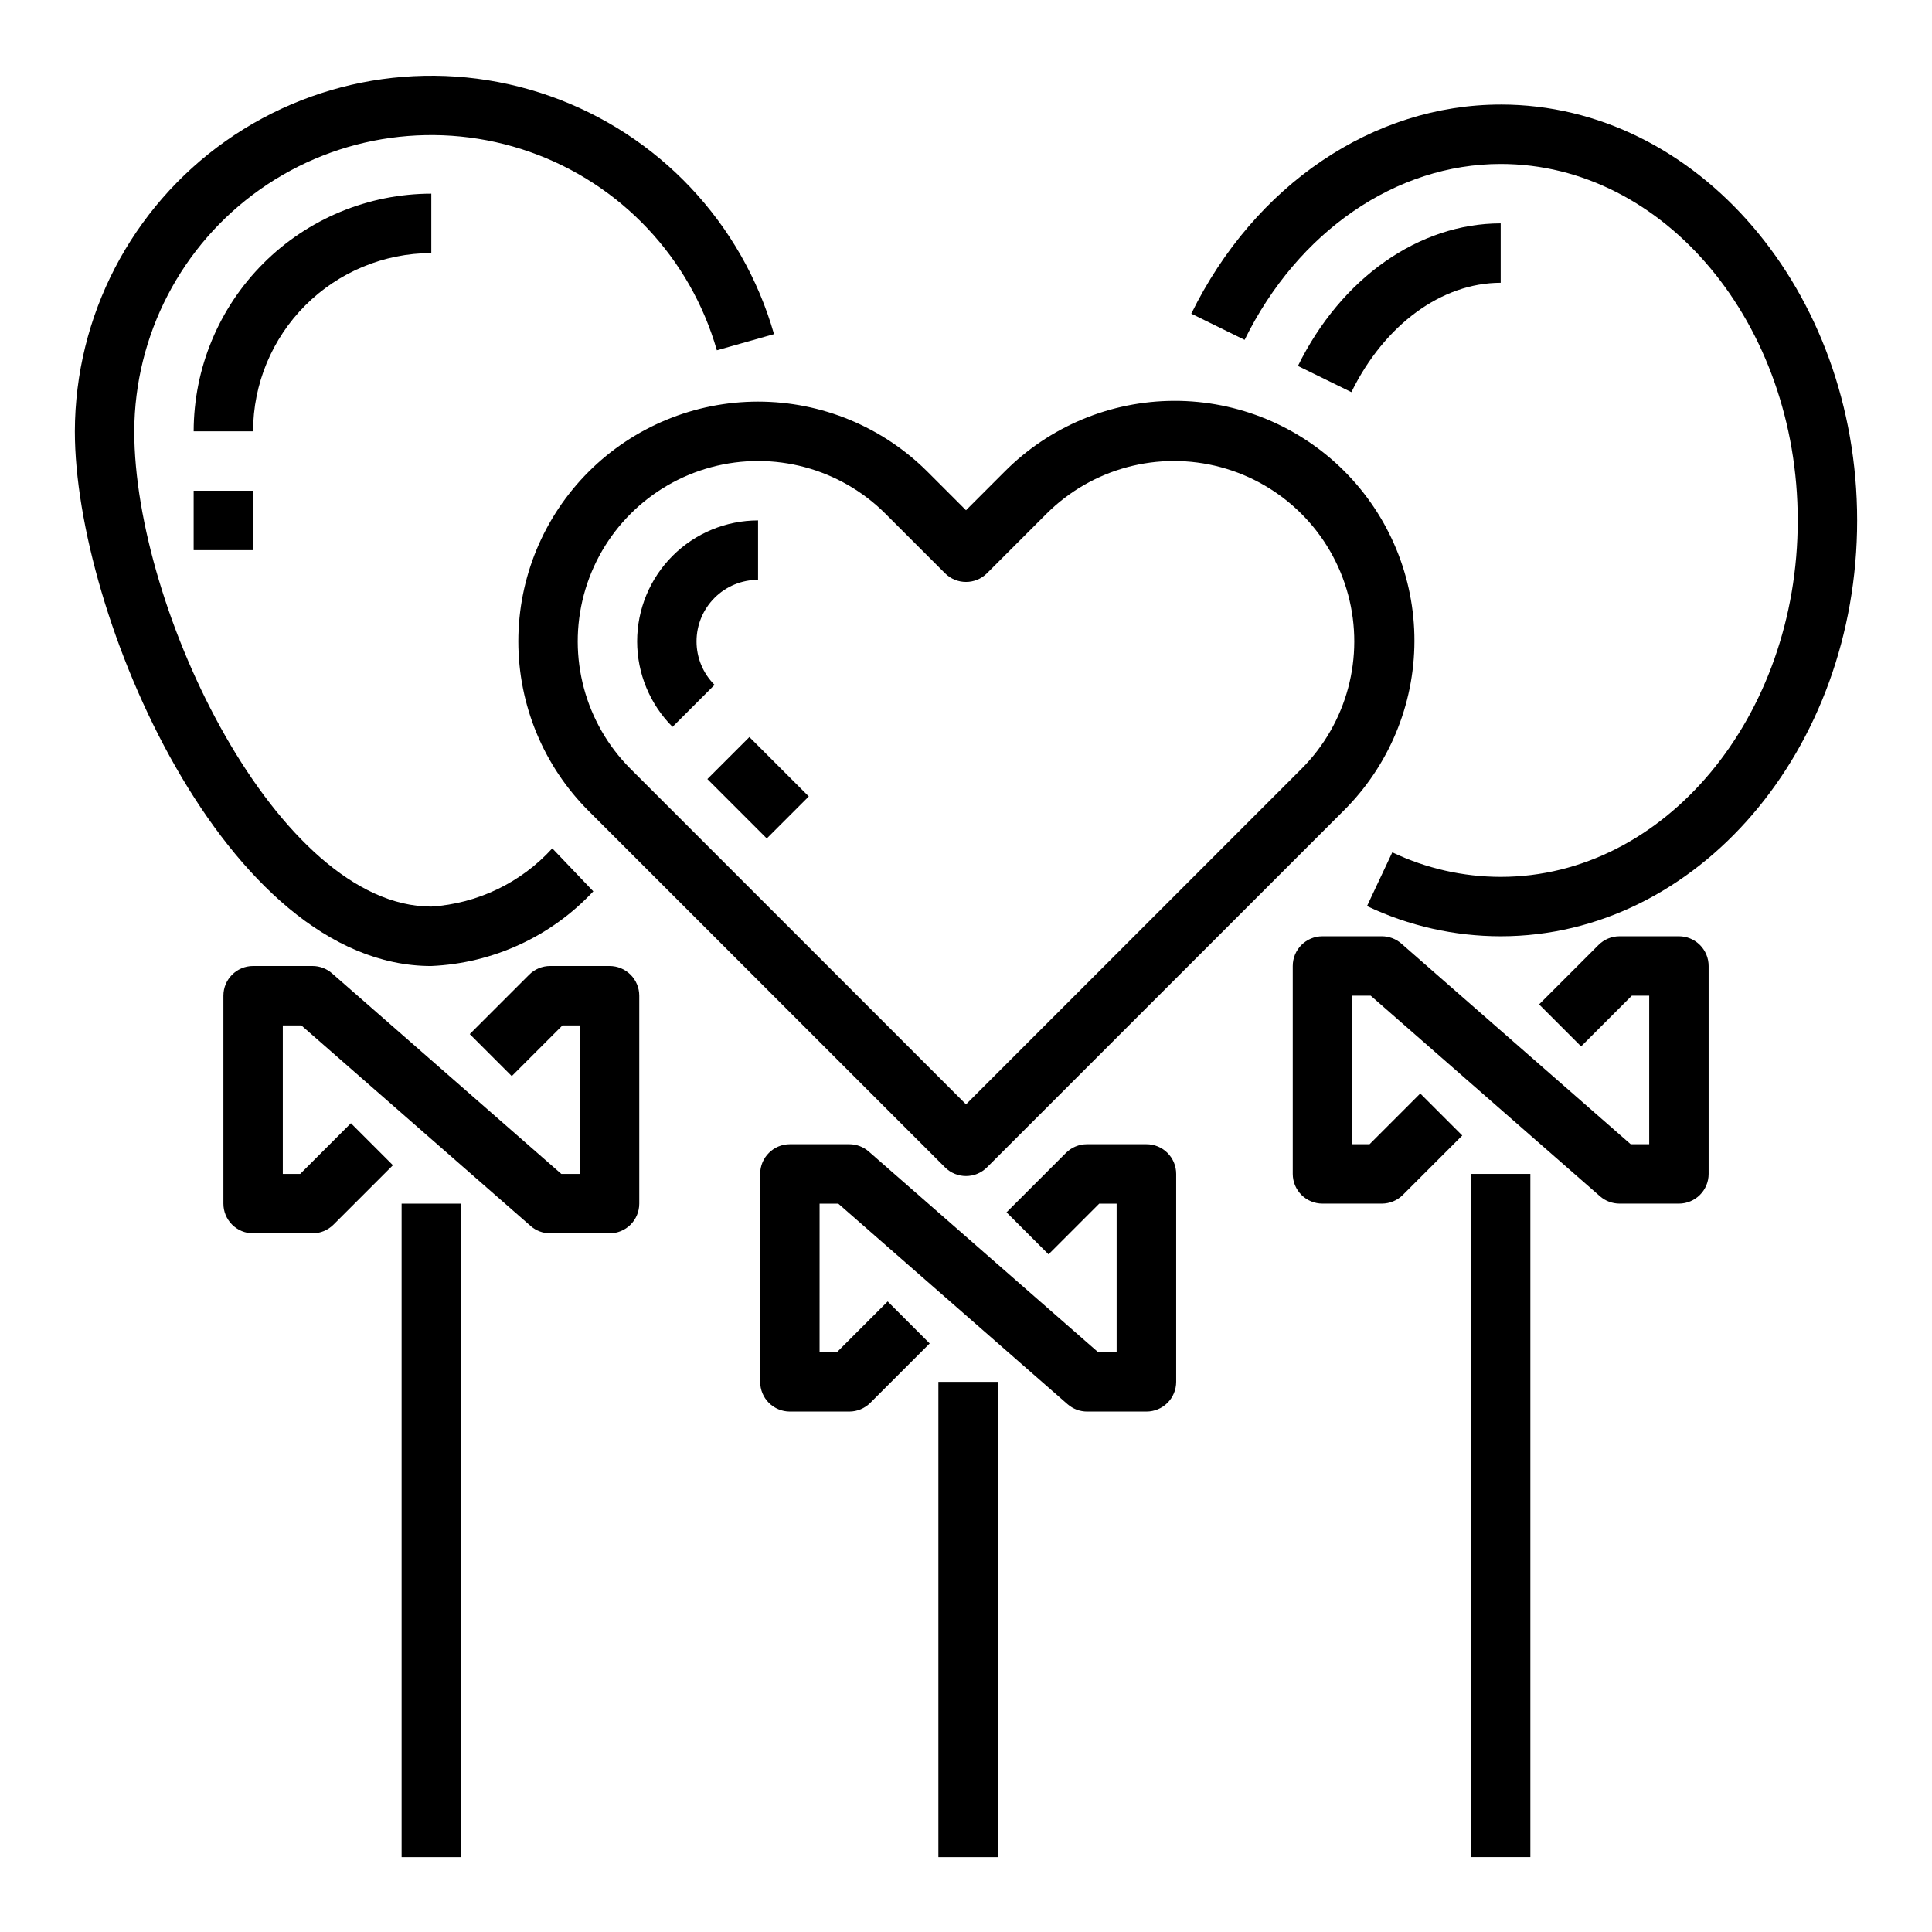
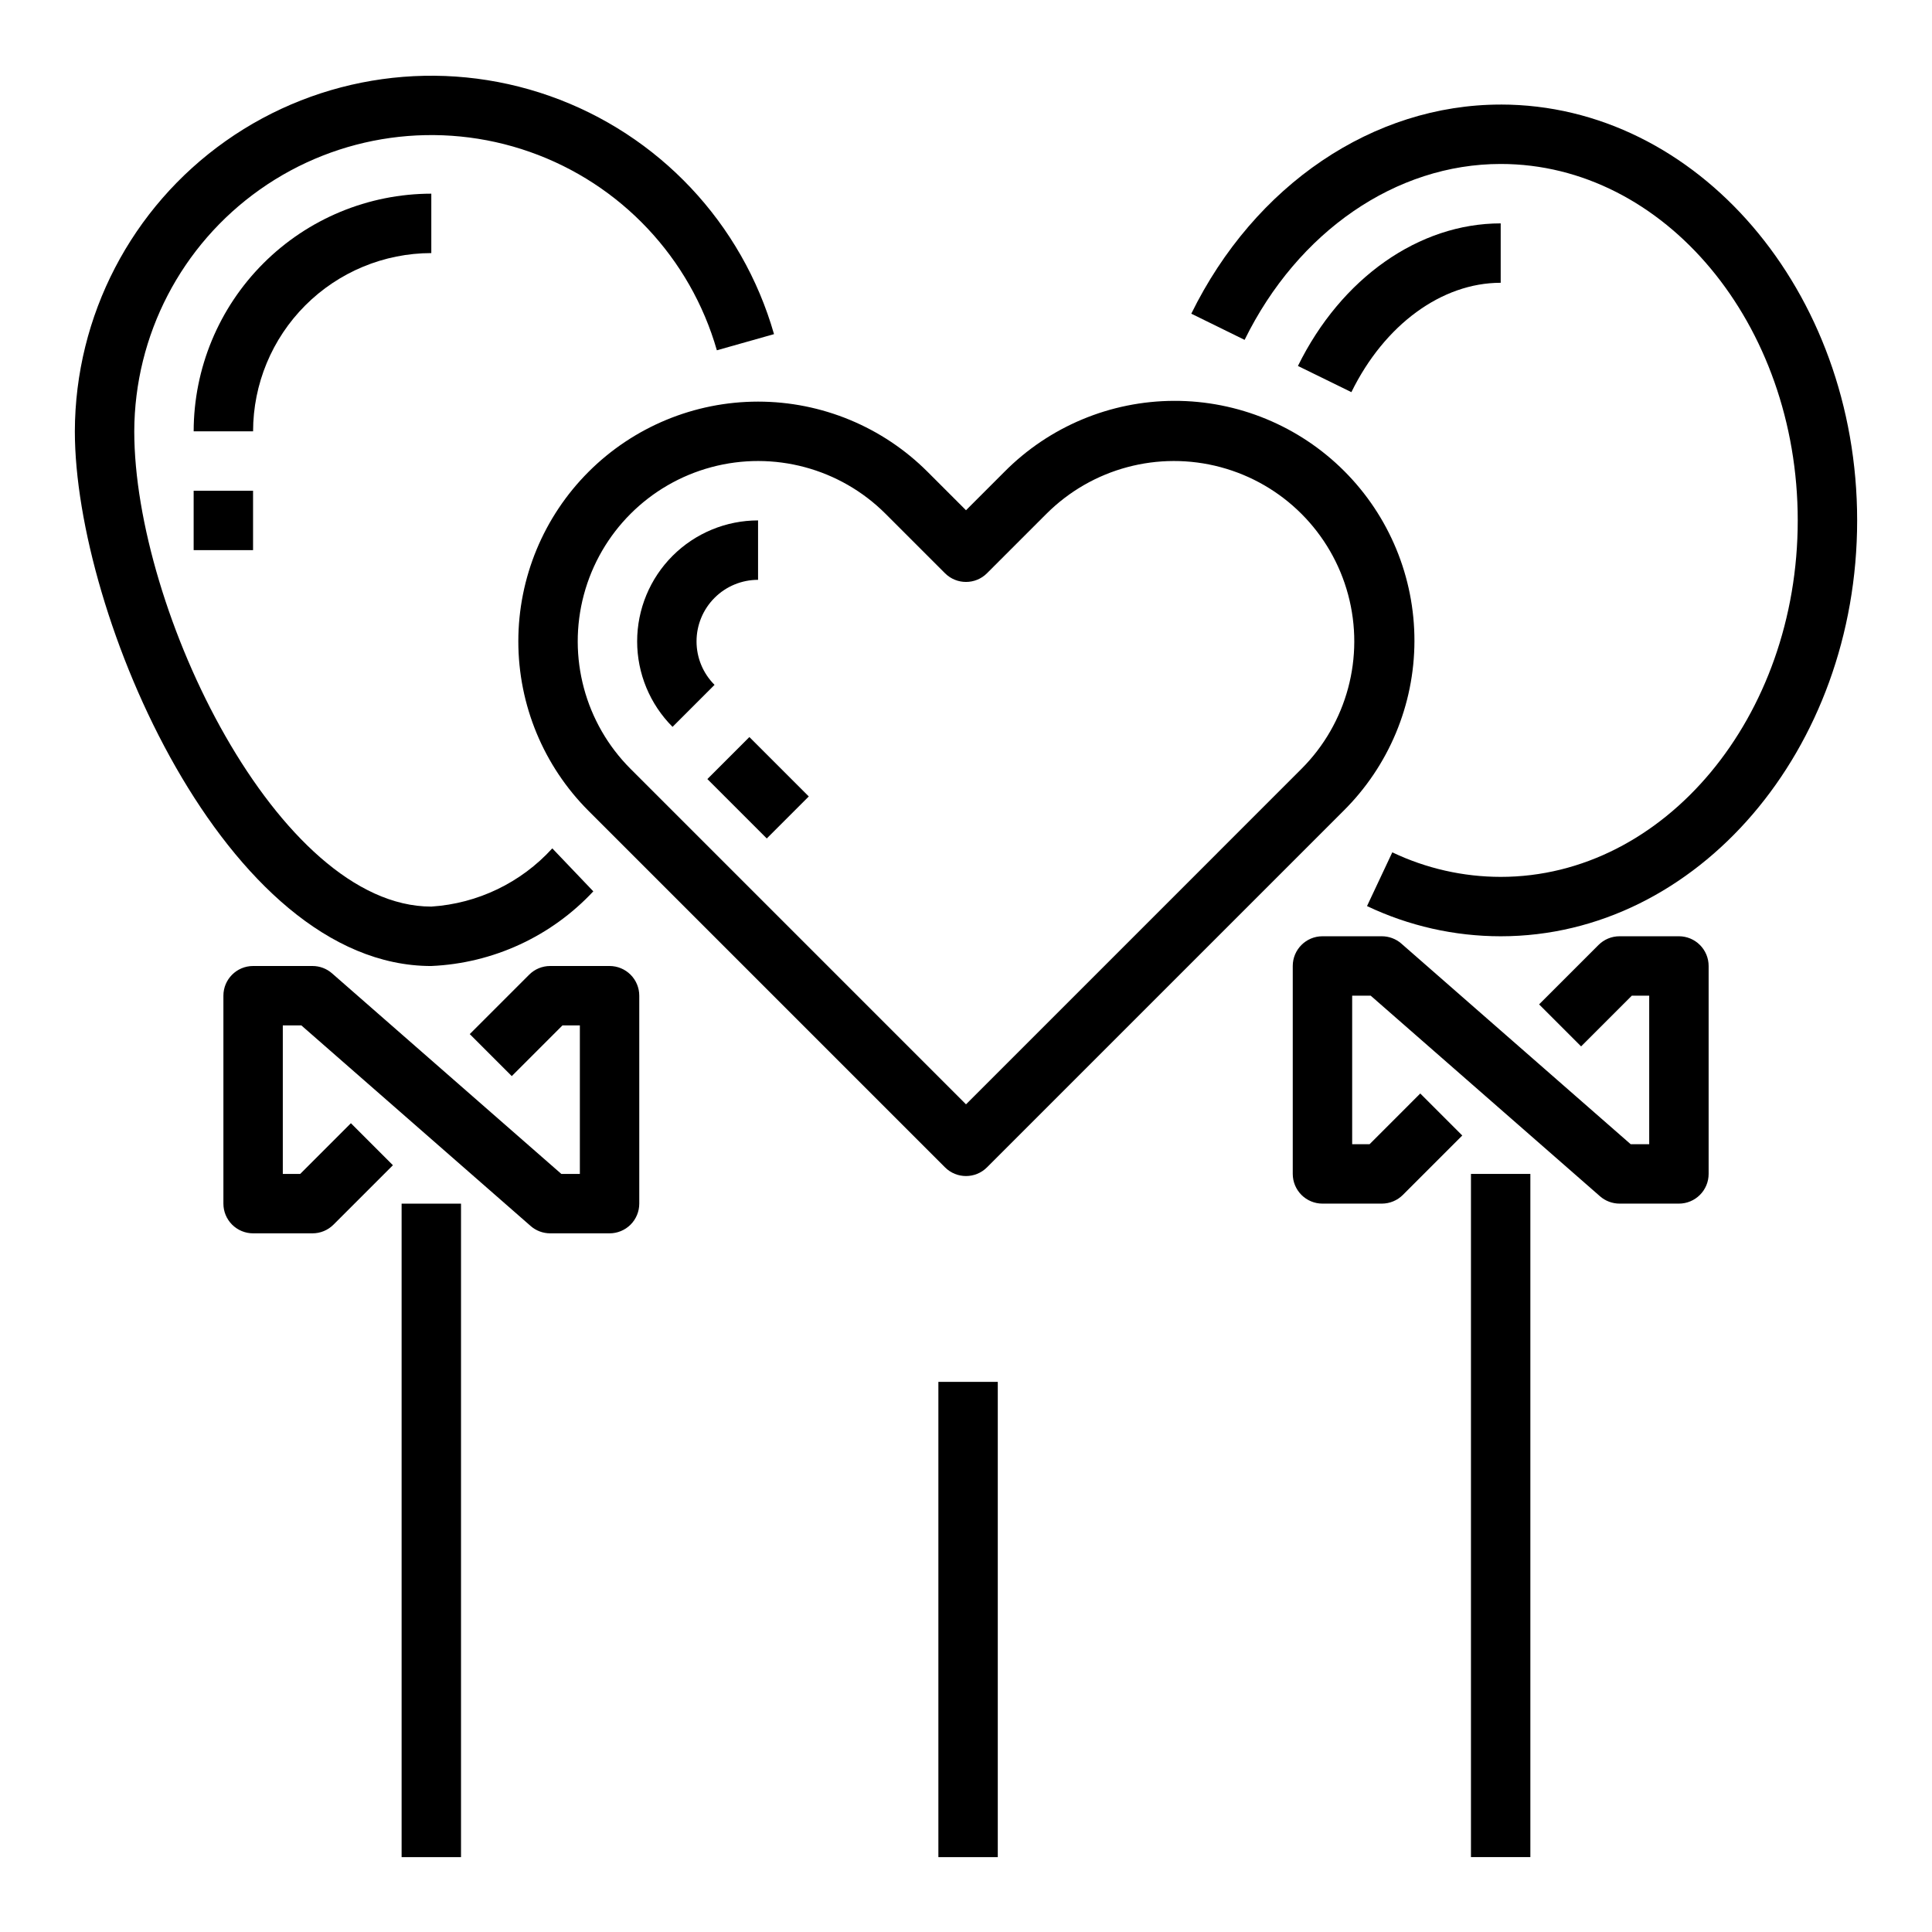
<svg xmlns="http://www.w3.org/2000/svg" fill="#000000" width="800px" height="800px" version="1.1" viewBox="144 144 512 512">
  <g>
    <path d="m299.97 269.04c-11.914 11.914-18.609 28.074-18.609 44.926 0 16.852 6.695 33.012 18.609 44.926l94.465 94.465c3.074 3.074 8.055 3.074 11.129 0l94.465-94.465c12.004-11.895 18.777-28.086 18.812-44.984 0.039-16.902-6.656-33.121-18.605-45.07-11.953-11.953-28.172-18.648-45.07-18.609-16.902 0.039-33.09 6.809-44.988 18.812l-10.176 10.18-10.18-10.18c-11.914-11.914-28.074-18.609-44.926-18.609-16.852 0-33.012 6.695-44.926 18.609zm94.465 26.875c3.074 3.074 8.055 3.074 11.129 0l15.742-15.742h0.004c12.074-12.074 29.672-16.789 46.164-12.371 16.492 4.418 29.375 17.301 33.793 33.793 4.422 16.496-0.293 34.094-12.367 46.164l-88.898 88.902-88.898-88.902c-12.074-12.07-16.789-29.668-12.371-46.164 4.418-16.492 17.301-29.375 33.793-33.793 16.492-4.418 34.094 0.297 46.164 12.371z" />
    <path d="m392.68 510.21h15.742v125.95h-15.742z" />
    <path d="m533.82 455.1h15.742v181.05h-15.742z" />
    <path d="m250.43 462.98h15.742v173.18h-15.742z" />
    <path d="m305.54 400h-15.746c-2.086 0-4.09 0.828-5.562 2.305l-15.742 15.742 11.133 11.133 13.434-13.438h4.613v39.359h-4.914l-60.758-53.152c-1.434-1.254-3.273-1.949-5.18-1.949h-15.742c-4.348 0-7.871 3.523-7.871 7.871v55.105c0 2.086 0.828 4.09 2.305 5.566 1.477 1.473 3.477 2.305 5.566 2.305h15.742c2.09 0 4.09-0.832 5.566-2.309l15.742-15.742-11.133-11.133-13.434 13.438h-4.613v-39.359h4.914l60.758 53.152h-0.004c1.434 1.258 3.273 1.949 5.18 1.953h15.746c2.086 0 4.09-0.832 5.566-2.305 1.477-1.477 2.305-3.481 2.305-5.566v-55.105c0-2.09-0.828-4.09-2.305-5.566-1.477-1.477-3.481-2.305-5.566-2.305z" />
-     <path d="m447.79 447.23h-15.742c-2.09 0-4.09 0.832-5.566 2.309l-15.742 15.742 11.133 11.133 13.434-13.438h4.613v39.359h-4.914l-60.758-53.152h0.004c-1.434-1.258-3.273-1.949-5.18-1.953h-15.746c-4.348 0-7.871 3.523-7.871 7.871v55.105c0 2.086 0.828 4.09 2.305 5.566 1.477 1.477 3.481 2.305 5.566 2.305h15.746c2.086 0 4.09-0.828 5.566-2.305l15.742-15.742-11.133-11.133-13.438 13.438h-4.613l0.004-39.359h4.949l60.758 53.152v-0.004c1.434 1.258 3.273 1.953 5.18 1.953h15.742c2.09 0 4.09-0.828 5.566-2.305 1.477-1.477 2.305-3.481 2.305-5.566v-55.105c0-2.094-0.832-4.102-2.316-5.578-1.484-1.477-3.5-2.305-5.594-2.293z" />
    <path d="m588.93 392.12h-15.742c-2.09 0-4.09 0.832-5.566 2.309l-15.742 15.742 11.133 11.133 13.434-13.438h4.613v39.359h-4.914l-60.758-53.152h0.004c-1.434-1.254-3.273-1.949-5.18-1.953h-15.746c-4.348 0-7.871 3.527-7.871 7.875v55.105-0.004c0 2.09 0.832 4.09 2.305 5.566 1.477 1.477 3.481 2.309 5.566 2.309h15.746c2.086-0.004 4.09-0.832 5.566-2.309l15.742-15.742-11.133-11.133-13.434 13.438h-4.613v-39.359h4.914l60.758 53.152h-0.004c1.434 1.254 3.273 1.949 5.18 1.953h15.742c2.09 0 4.09-0.832 5.566-2.309 1.477-1.477 2.309-3.477 2.309-5.566v-55.102c0-2.09-0.832-4.09-2.309-5.566-1.477-1.477-3.477-2.309-5.566-2.309z" />
    <path d="m258.3 400c16.352-0.715 31.77-7.82 42.934-19.785l-10.871-11.391c-8.285 9.105-19.777 14.637-32.062 15.43-40.586 0-78.719-78.57-78.719-125.95 0.07-25.496 12.484-49.383 33.312-64.09 20.828-14.711 47.492-18.418 71.543-9.953 24.051 8.465 42.516 28.059 49.539 52.57l15.145-4.281v-0.004c-8.418-29.422-30.57-52.945-59.441-63.113-28.867-10.164-60.871-5.715-85.871 11.938-25 17.656-39.898 46.328-39.973 76.934 0 48.508 39.891 141.7 94.465 141.7z" />
    <path d="m258.3 211.07v-15.746c-16.695 0.02-32.703 6.66-44.508 18.469-11.809 11.805-18.449 27.812-18.469 44.508h15.746c0.012-12.523 4.992-24.527 13.848-33.383s20.859-13.836 33.383-13.848z" />
    <path d="m541.7 171.71c-33.785 0-65.203 21.254-81.996 55.418l14.129 6.941c14.125-28.754 40.133-46.617 67.867-46.617 43.406 0 78.719 42.375 78.719 94.465 0 52.09-35.312 94.465-78.719 94.465-9.941-0.008-19.754-2.231-28.727-6.504l-6.699 14.242c11.07 5.266 23.168 8 35.426 8.004 52.09 0 94.465-49.438 94.465-110.21 0-60.773-42.375-110.21-94.465-110.21z" />
    <path d="m541.7 218.94v-15.742c-21.688 0-42.281 14.492-53.734 37.785l14.168 6.941c8.754-17.867 23.934-28.984 39.566-28.984z" />
    <path d="m195.32 274.05h15.742v15.742h-15.742z" />
    <path d="m328.59 313.96c0-4.324 1.719-8.469 4.777-11.527 3.055-3.059 7.203-4.773 11.527-4.773v-15.746c-8.5 0.004-16.648 3.383-22.656 9.391-6.008 6.012-9.383 14.16-9.387 22.66 0 8.496 3.371 16.648 9.379 22.66l11.133-11.133c-3.066-3.055-4.781-7.203-4.773-11.531z" />
    <path d="m331.46 350.46 11.133-11.133 15.742 15.742-11.133 11.133z" />
  </g>
</svg>